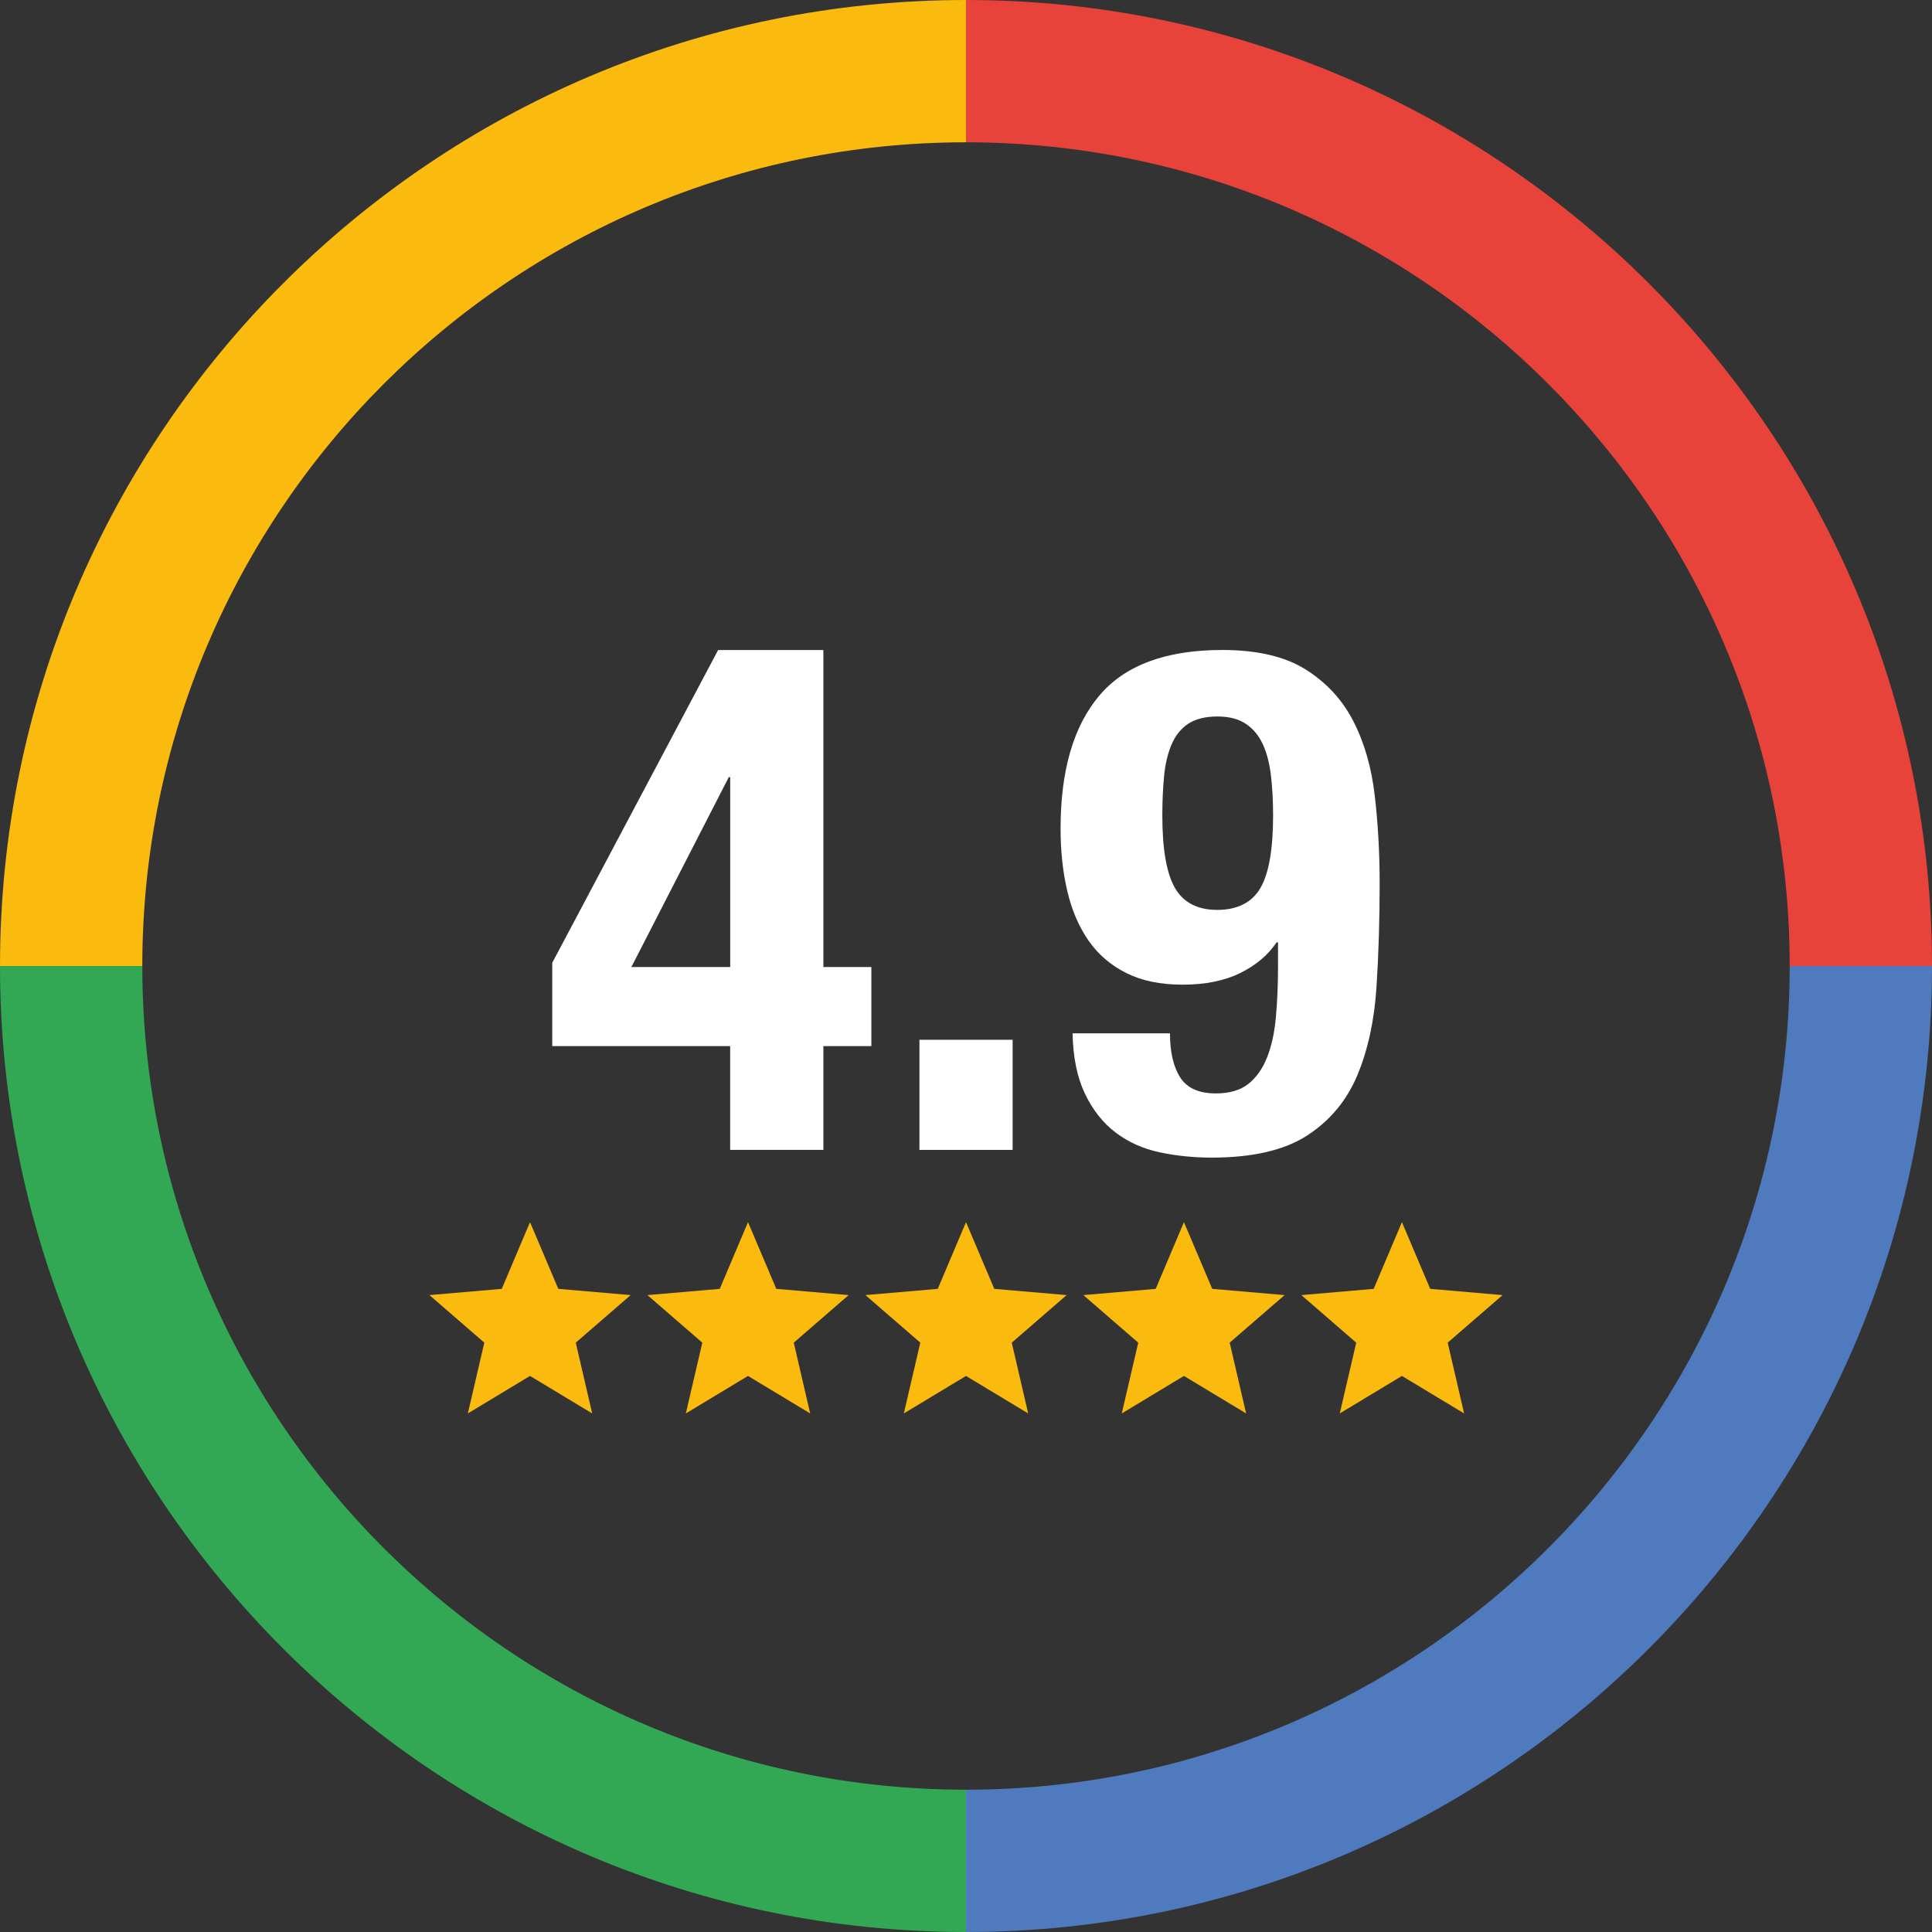
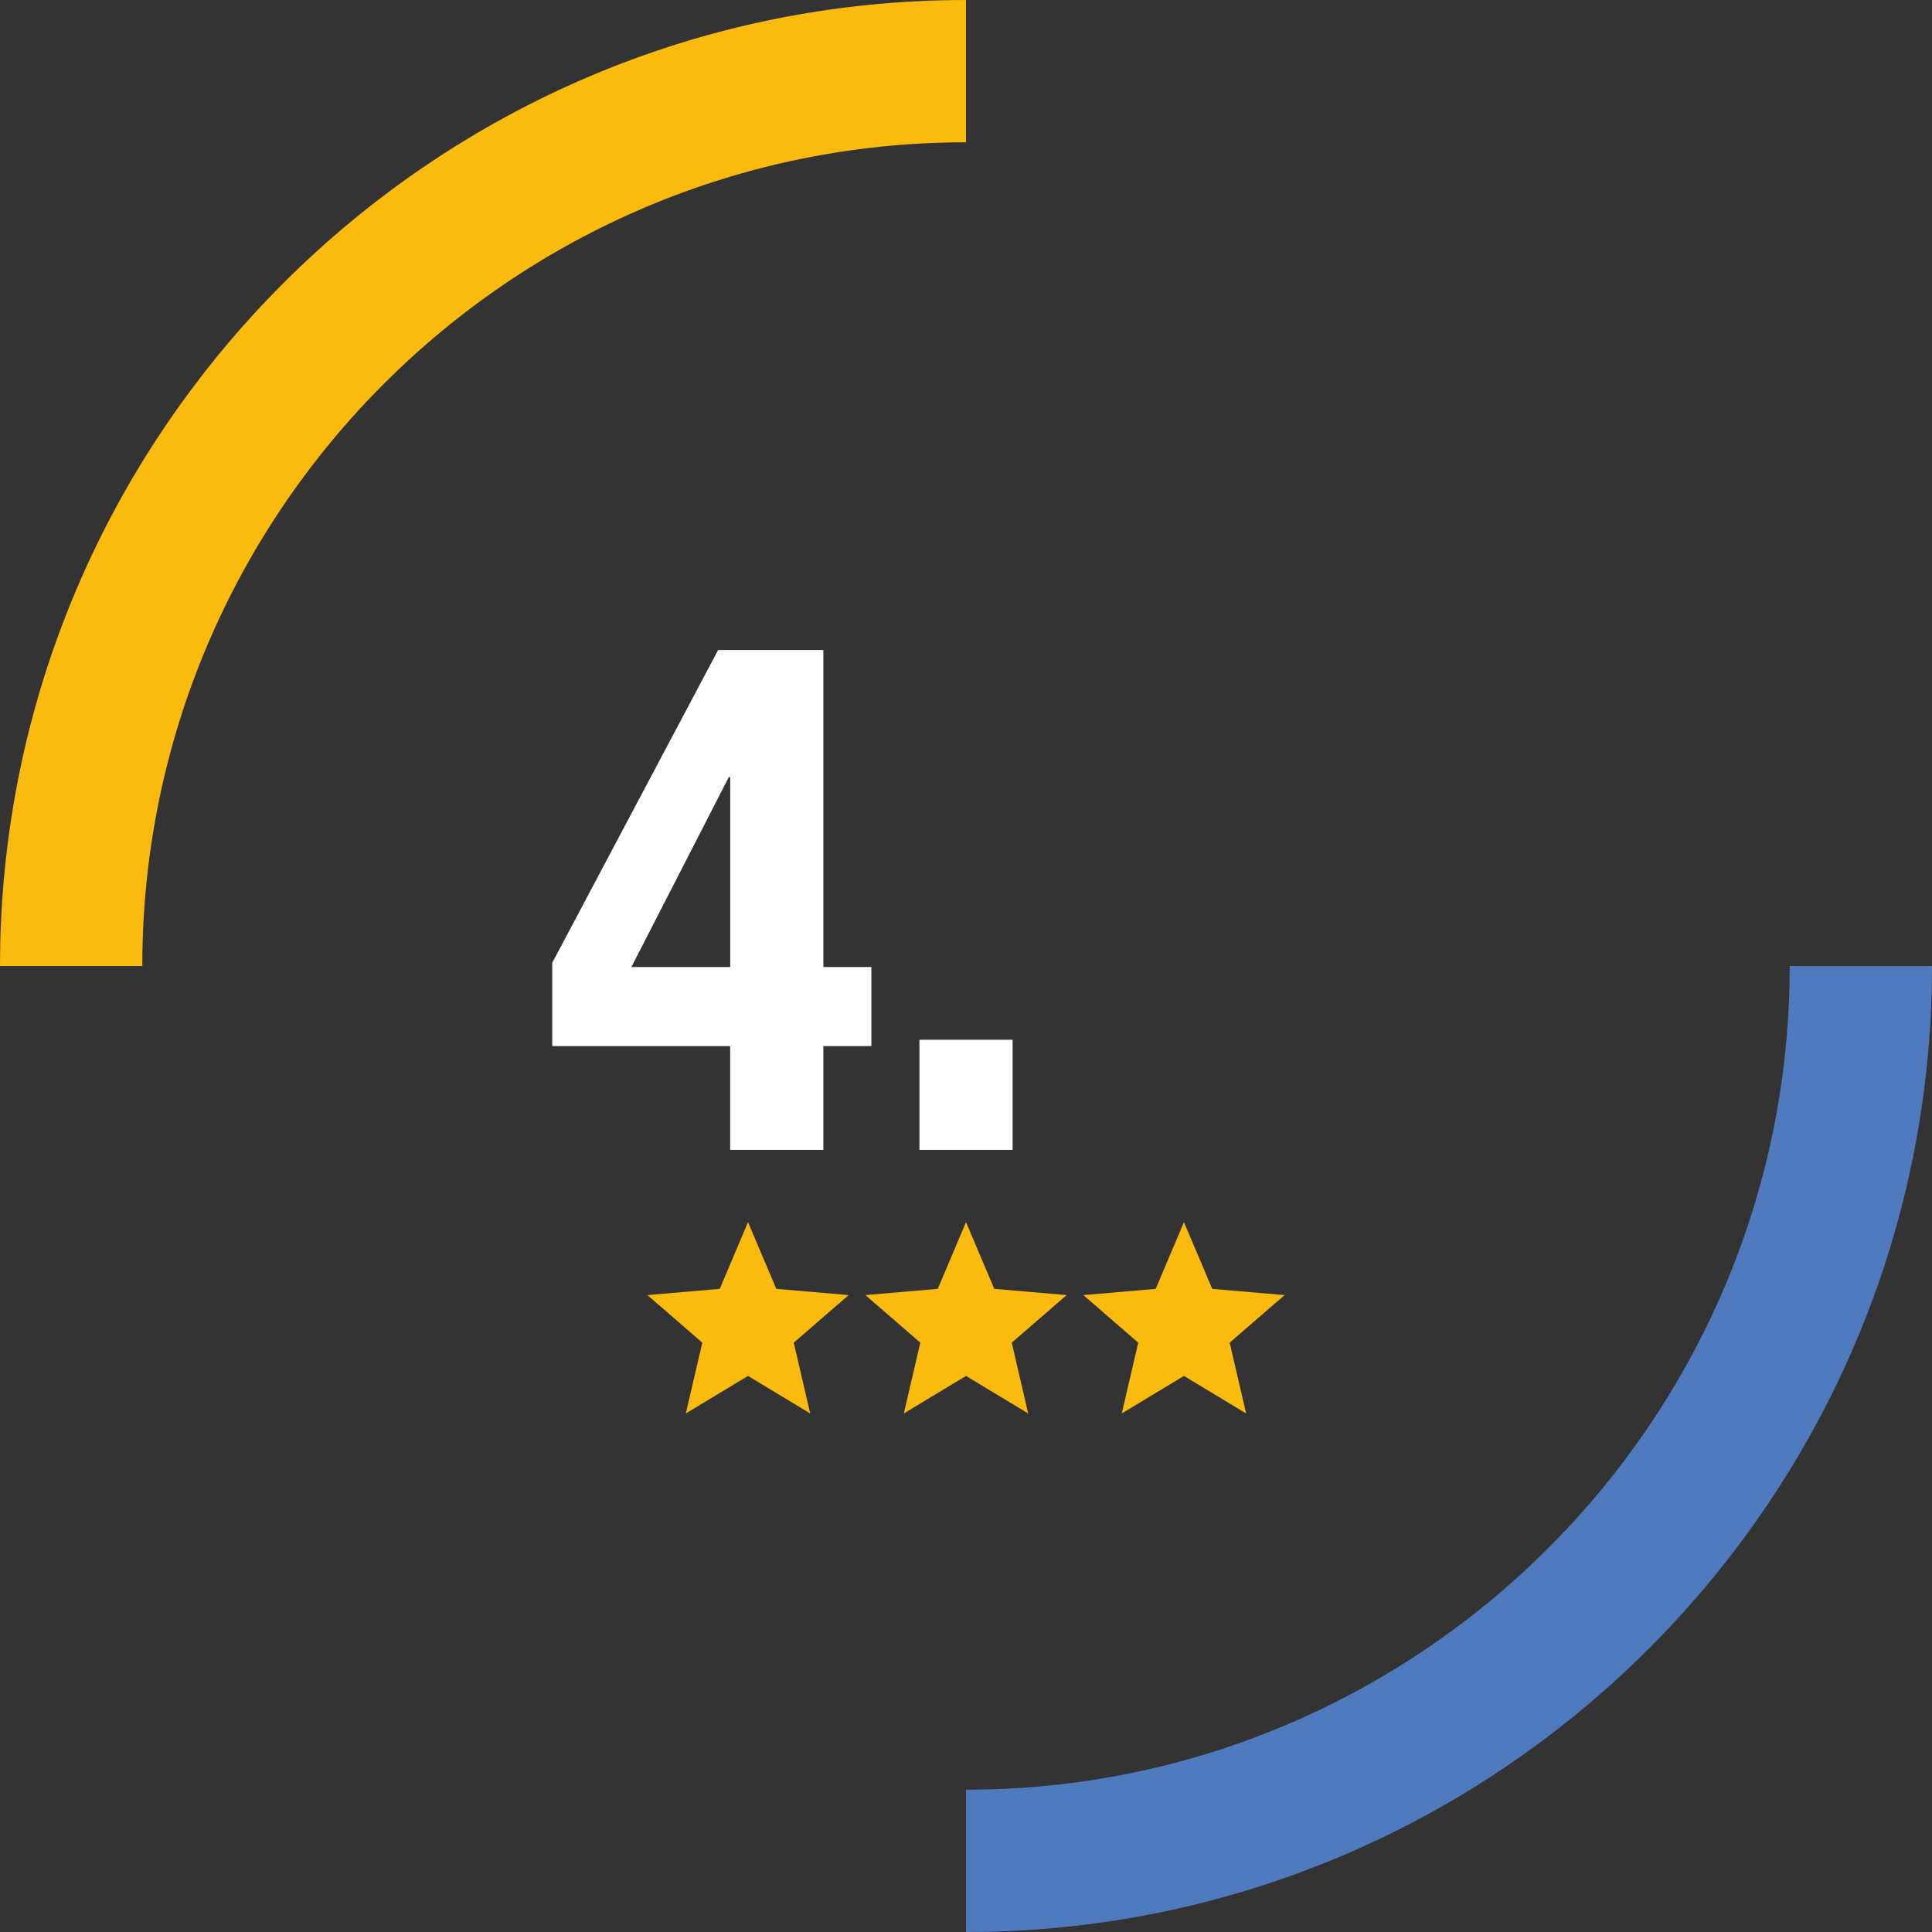
<svg xmlns="http://www.w3.org/2000/svg" viewBox="0 0 353 353" data-name="Calque 2" id="Calque_2">
  <rect x="0" y="0" width="353" height="353" fill="#333333" stroke="none" />
  <defs>
    <style>
      .cls-1 {
        fill: #fabb0e;
      }

      .cls-2 {
        fill: #e8433a;
      }

      .cls-3 {
        fill: #4f7abd;
      }

      .cls-4 {
        fill: #fff;
      }

      .cls-5 {
        fill: #32a855;
      }
    </style>
  </defs>
  <g data-name="Calque 1" id="Calque_1-2">
    <g>
-       <path d="M353,176.5h-26c0-82.99-67.51-150.5-150.5-150.5V0c97.32,0,176.5,79.18,176.5,176.5Z" class="cls-2" />
      <path d="M26,176.5H0C0,79.18,79.18,0,176.5,0v26C93.51,26,26,93.51,26,176.5Z" class="cls-1" />
-       <path d="M176.5,353C79.18,353,0,273.82,0,176.5h26c0,82.99,67.51,150.5,150.5,150.5v26Z" class="cls-5" />
      <path d="M176.5,353v-26c82.99,0,150.5-67.51,150.5-150.5h26c0,97.32-79.18,176.5-176.5,176.5Z" class="cls-3" />
    </g>
    <g>
      <path d="M131.22,118.77h19.22v57.92h8.77v14.45h-8.77v18.96h-17.03v-18.96h-32.51v-15.22l30.31-57.15ZM133.16,141.99l-17.8,34.7h18.06v-34.7h-.26Z" class="cls-4" />
      <path d="M185.02,210.1h-17.03v-20.12h17.03v20.12Z" class="cls-4" />
-       <path d="M215.65,196.88c1.25,1.94,3.42,2.9,6.51,2.9,2.49,0,4.47-.58,5.93-1.74,1.46-1.16,2.6-2.77,3.42-4.84.82-2.06,1.35-4.51,1.61-7.35.26-2.84.39-5.93.39-9.29v-4.39h-.26c-1.55,2.32-3.76,4.19-6.64,5.61-2.88,1.42-6.39,2.13-10.51,2.13s-7.48-.71-10.32-2.13-5.14-3.4-6.9-5.93c-1.76-2.54-3.05-5.55-3.87-9.03-.82-3.48-1.23-7.29-1.23-11.42,0-10.58,2.34-18.66,7.03-24.25,4.69-5.59,12.19-8.39,22.51-8.39,6.36,0,11.44,1.18,15.22,3.55,3.78,2.37,6.69,5.5,8.71,9.42,2.02,3.91,3.33,8.45,3.93,13.61.6,5.16.9,10.54.9,16.12,0,6.54-.19,12.83-.58,18.9-.39,6.06-1.55,11.42-3.48,16.06-1.94,4.64-4.99,8.32-9.16,11.03-4.17,2.71-10,4.06-17.48,4.06-3.27,0-6.43-.32-9.48-.97-3.05-.64-5.74-1.85-8.06-3.61-2.32-1.76-4.19-4.13-5.61-7.1-1.42-2.97-2.17-6.64-2.26-11.03h17.8c0,3.44.62,6.13,1.87,8.06ZM214.68,162.25c1.55,2.67,4.13,4,7.74,4s6.32-1.33,7.87-4c1.55-2.66,2.32-7.09,2.32-13.29,0-2.58-.13-4.99-.39-7.22-.26-2.24-.75-4.15-1.48-5.74-.73-1.59-1.76-2.84-3.1-3.74-1.33-.9-3.08-1.35-5.22-1.35s-4.02.45-5.35,1.35c-1.33.9-2.34,2.17-3.03,3.81-.69,1.63-1.14,3.55-1.35,5.74-.21,2.19-.32,4.58-.32,7.16,0,6.19.77,10.62,2.32,13.29Z" class="cls-4" />
    </g>
    <g data-name="Groupe 37" id="Groupe_37">
-       <path d="M96.84,251.4l11.36,6.85-3-12.93,10.03-8.69-13.22-1.14-5.17-12.19-5.16,12.19-13.22,1.14,10.03,8.69-3.01,12.93,11.36-6.85Z" class="cls-1" data-name="Icon ionic-md-star" id="Icon_ionic-md-star" />
      <path d="M136.67,251.4l11.36,6.85-3-12.93,10.03-8.69-13.22-1.14-5.17-12.19-5.16,12.19-13.22,1.14,10.03,8.69-3.01,12.93,11.36-6.85Z" class="cls-1" data-name="Icon ionic-md-star-2" id="Icon_ionic-md-star-2" />
-       <path d="M176.5,251.4l11.36,6.85-3-12.93,10.03-8.69-13.22-1.14-5.17-12.19-5.16,12.19-13.22,1.14,10.03,8.69-3.01,12.93,11.36-6.85Z" class="cls-1" data-name="Icon ionic-md-star-3" id="Icon_ionic-md-star-3" />
+       <path d="M176.5,251.4l11.36,6.85-3-12.93,10.03-8.69-13.22-1.14-5.17-12.19-5.16,12.19-13.22,1.14,10.03,8.69-3.01,12.93,11.36-6.85" class="cls-1" data-name="Icon ionic-md-star-3" id="Icon_ionic-md-star-3" />
      <path d="M216.32,251.4l11.36,6.85-3-12.93,10.03-8.69-13.22-1.14-5.17-12.19-5.16,12.19-13.22,1.14,10.03,8.69-3.01,12.93,11.36-6.85Z" class="cls-1" data-name="Icon ionic-md-star-4" id="Icon_ionic-md-star-4" />
-       <path d="M256.15,251.4l11.36,6.85-3-12.93,10.03-8.69-13.22-1.14-5.17-12.19-5.16,12.19-13.22,1.14,10.03,8.69-3.01,12.93,11.36-6.85Z" class="cls-1" data-name="Icon ionic-md-star-5" id="Icon_ionic-md-star-5" />
    </g>
  </g>
</svg>